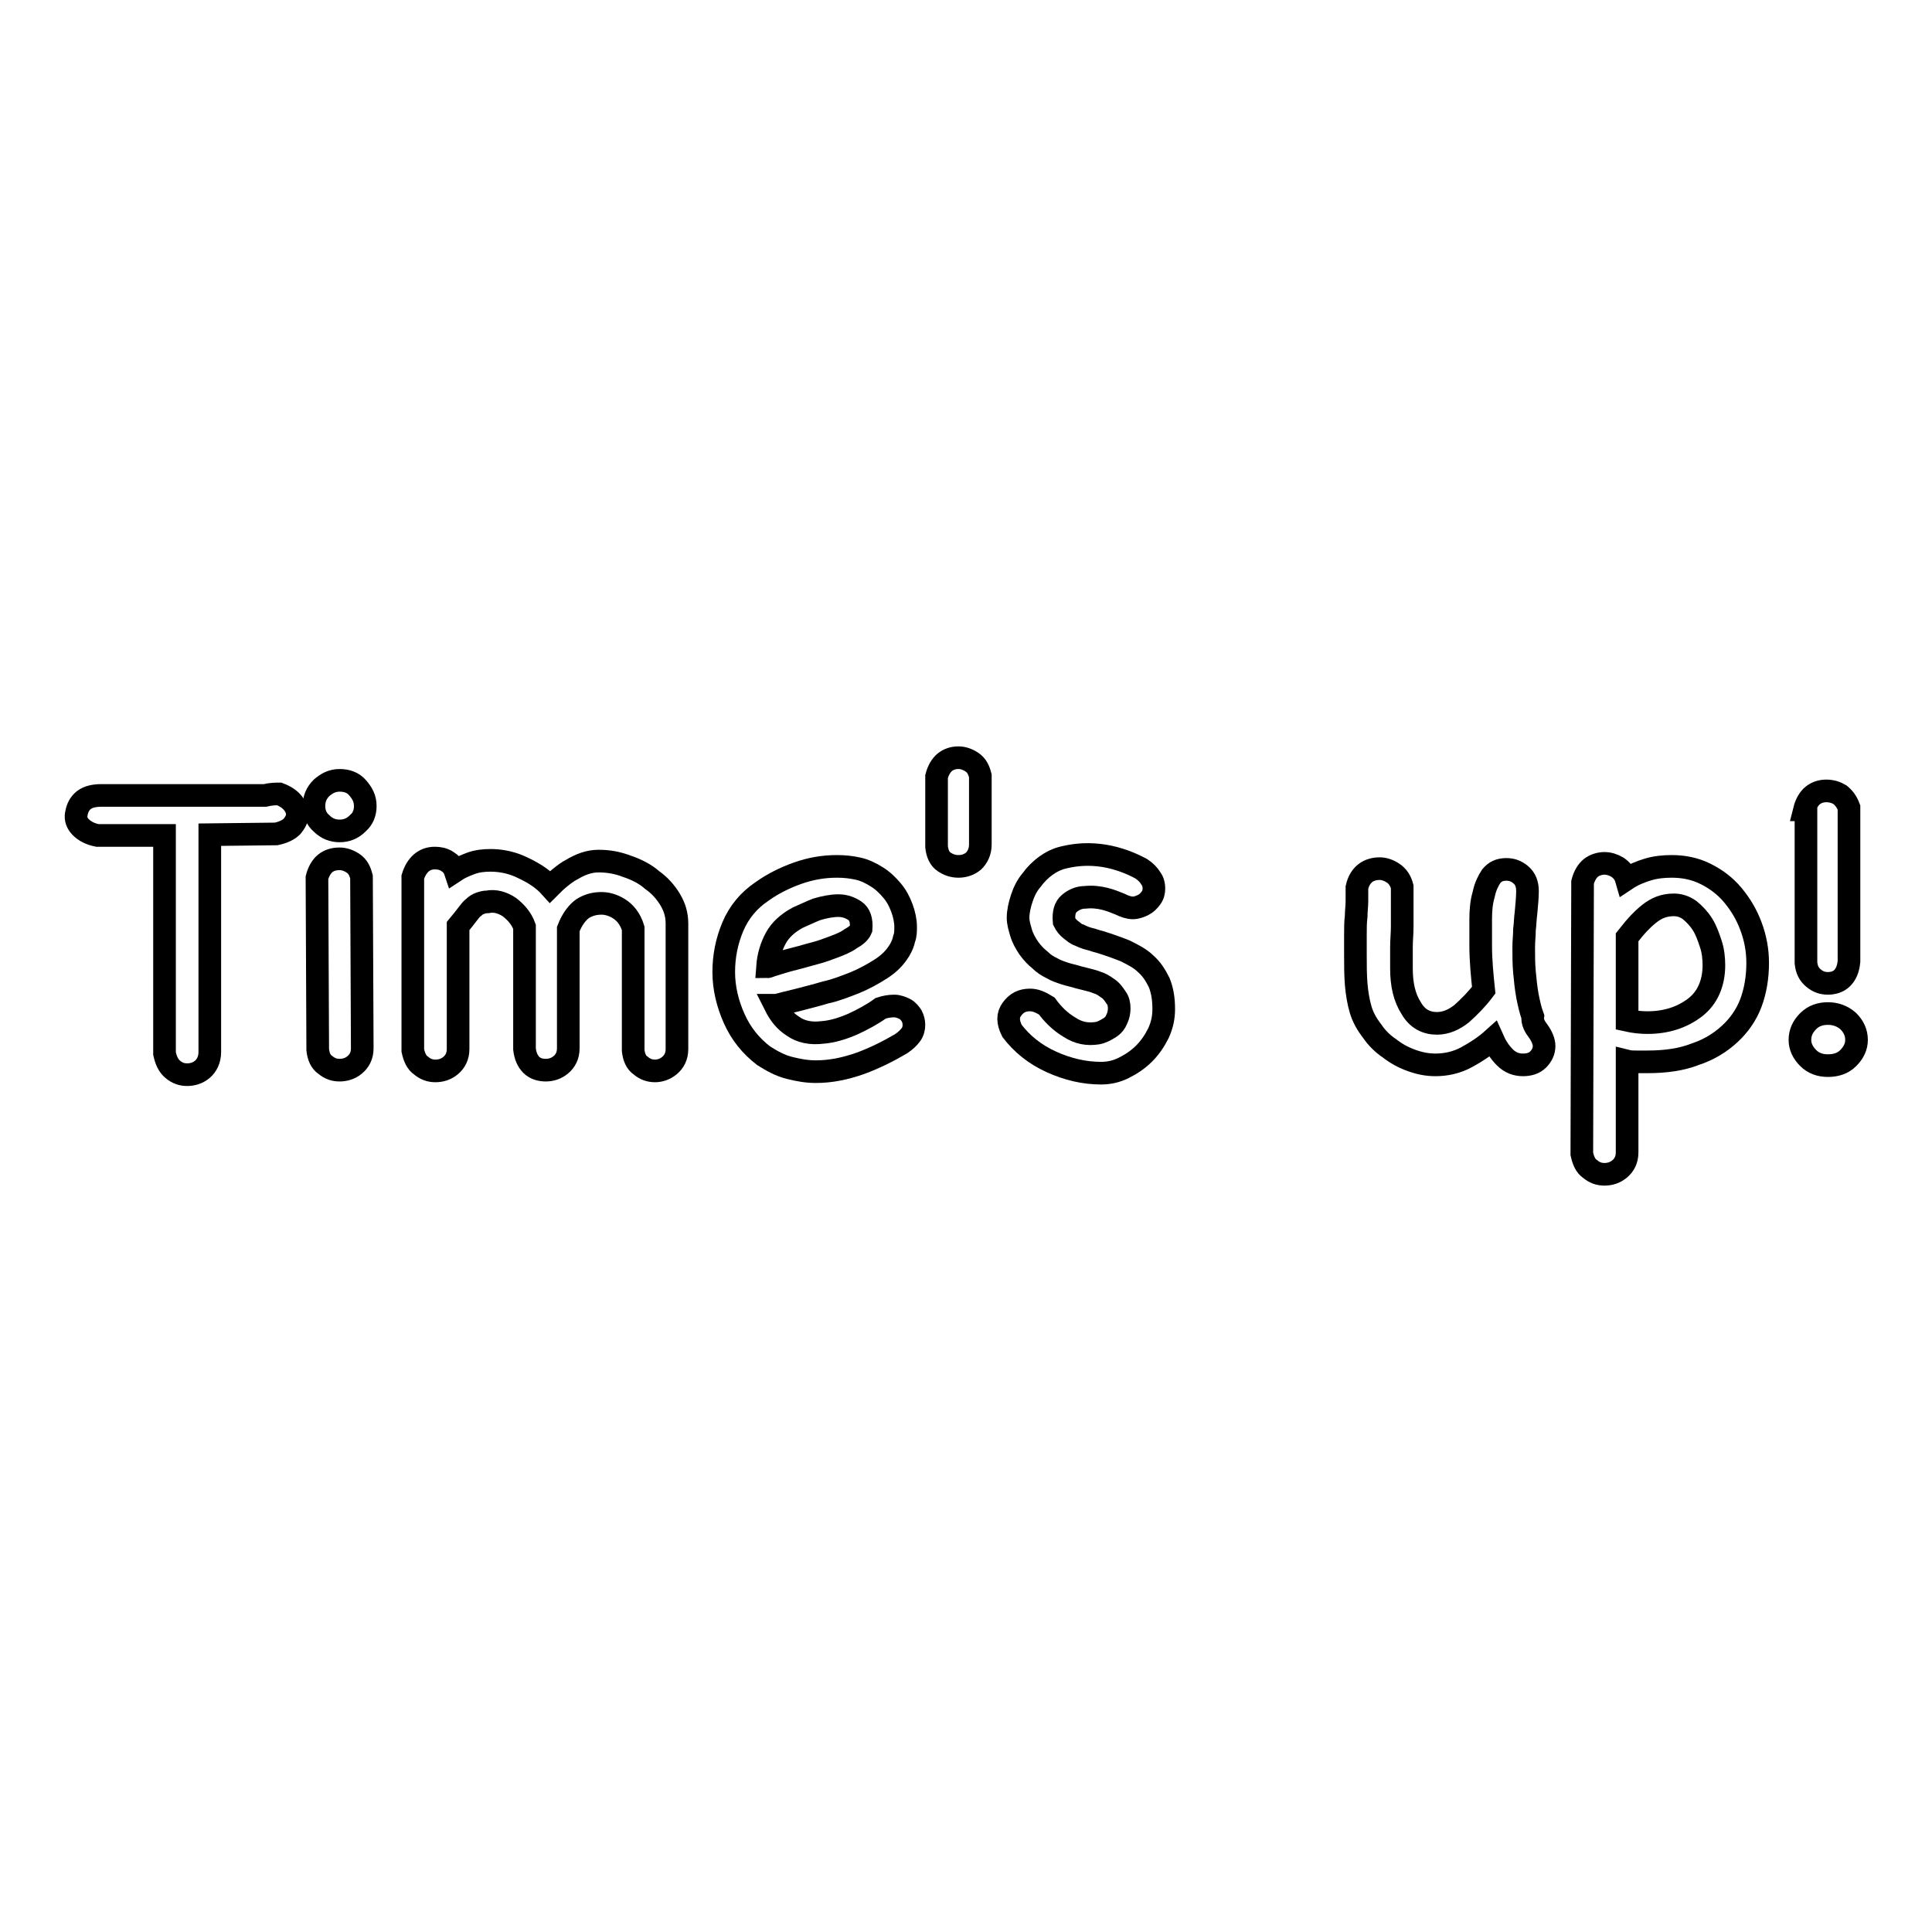
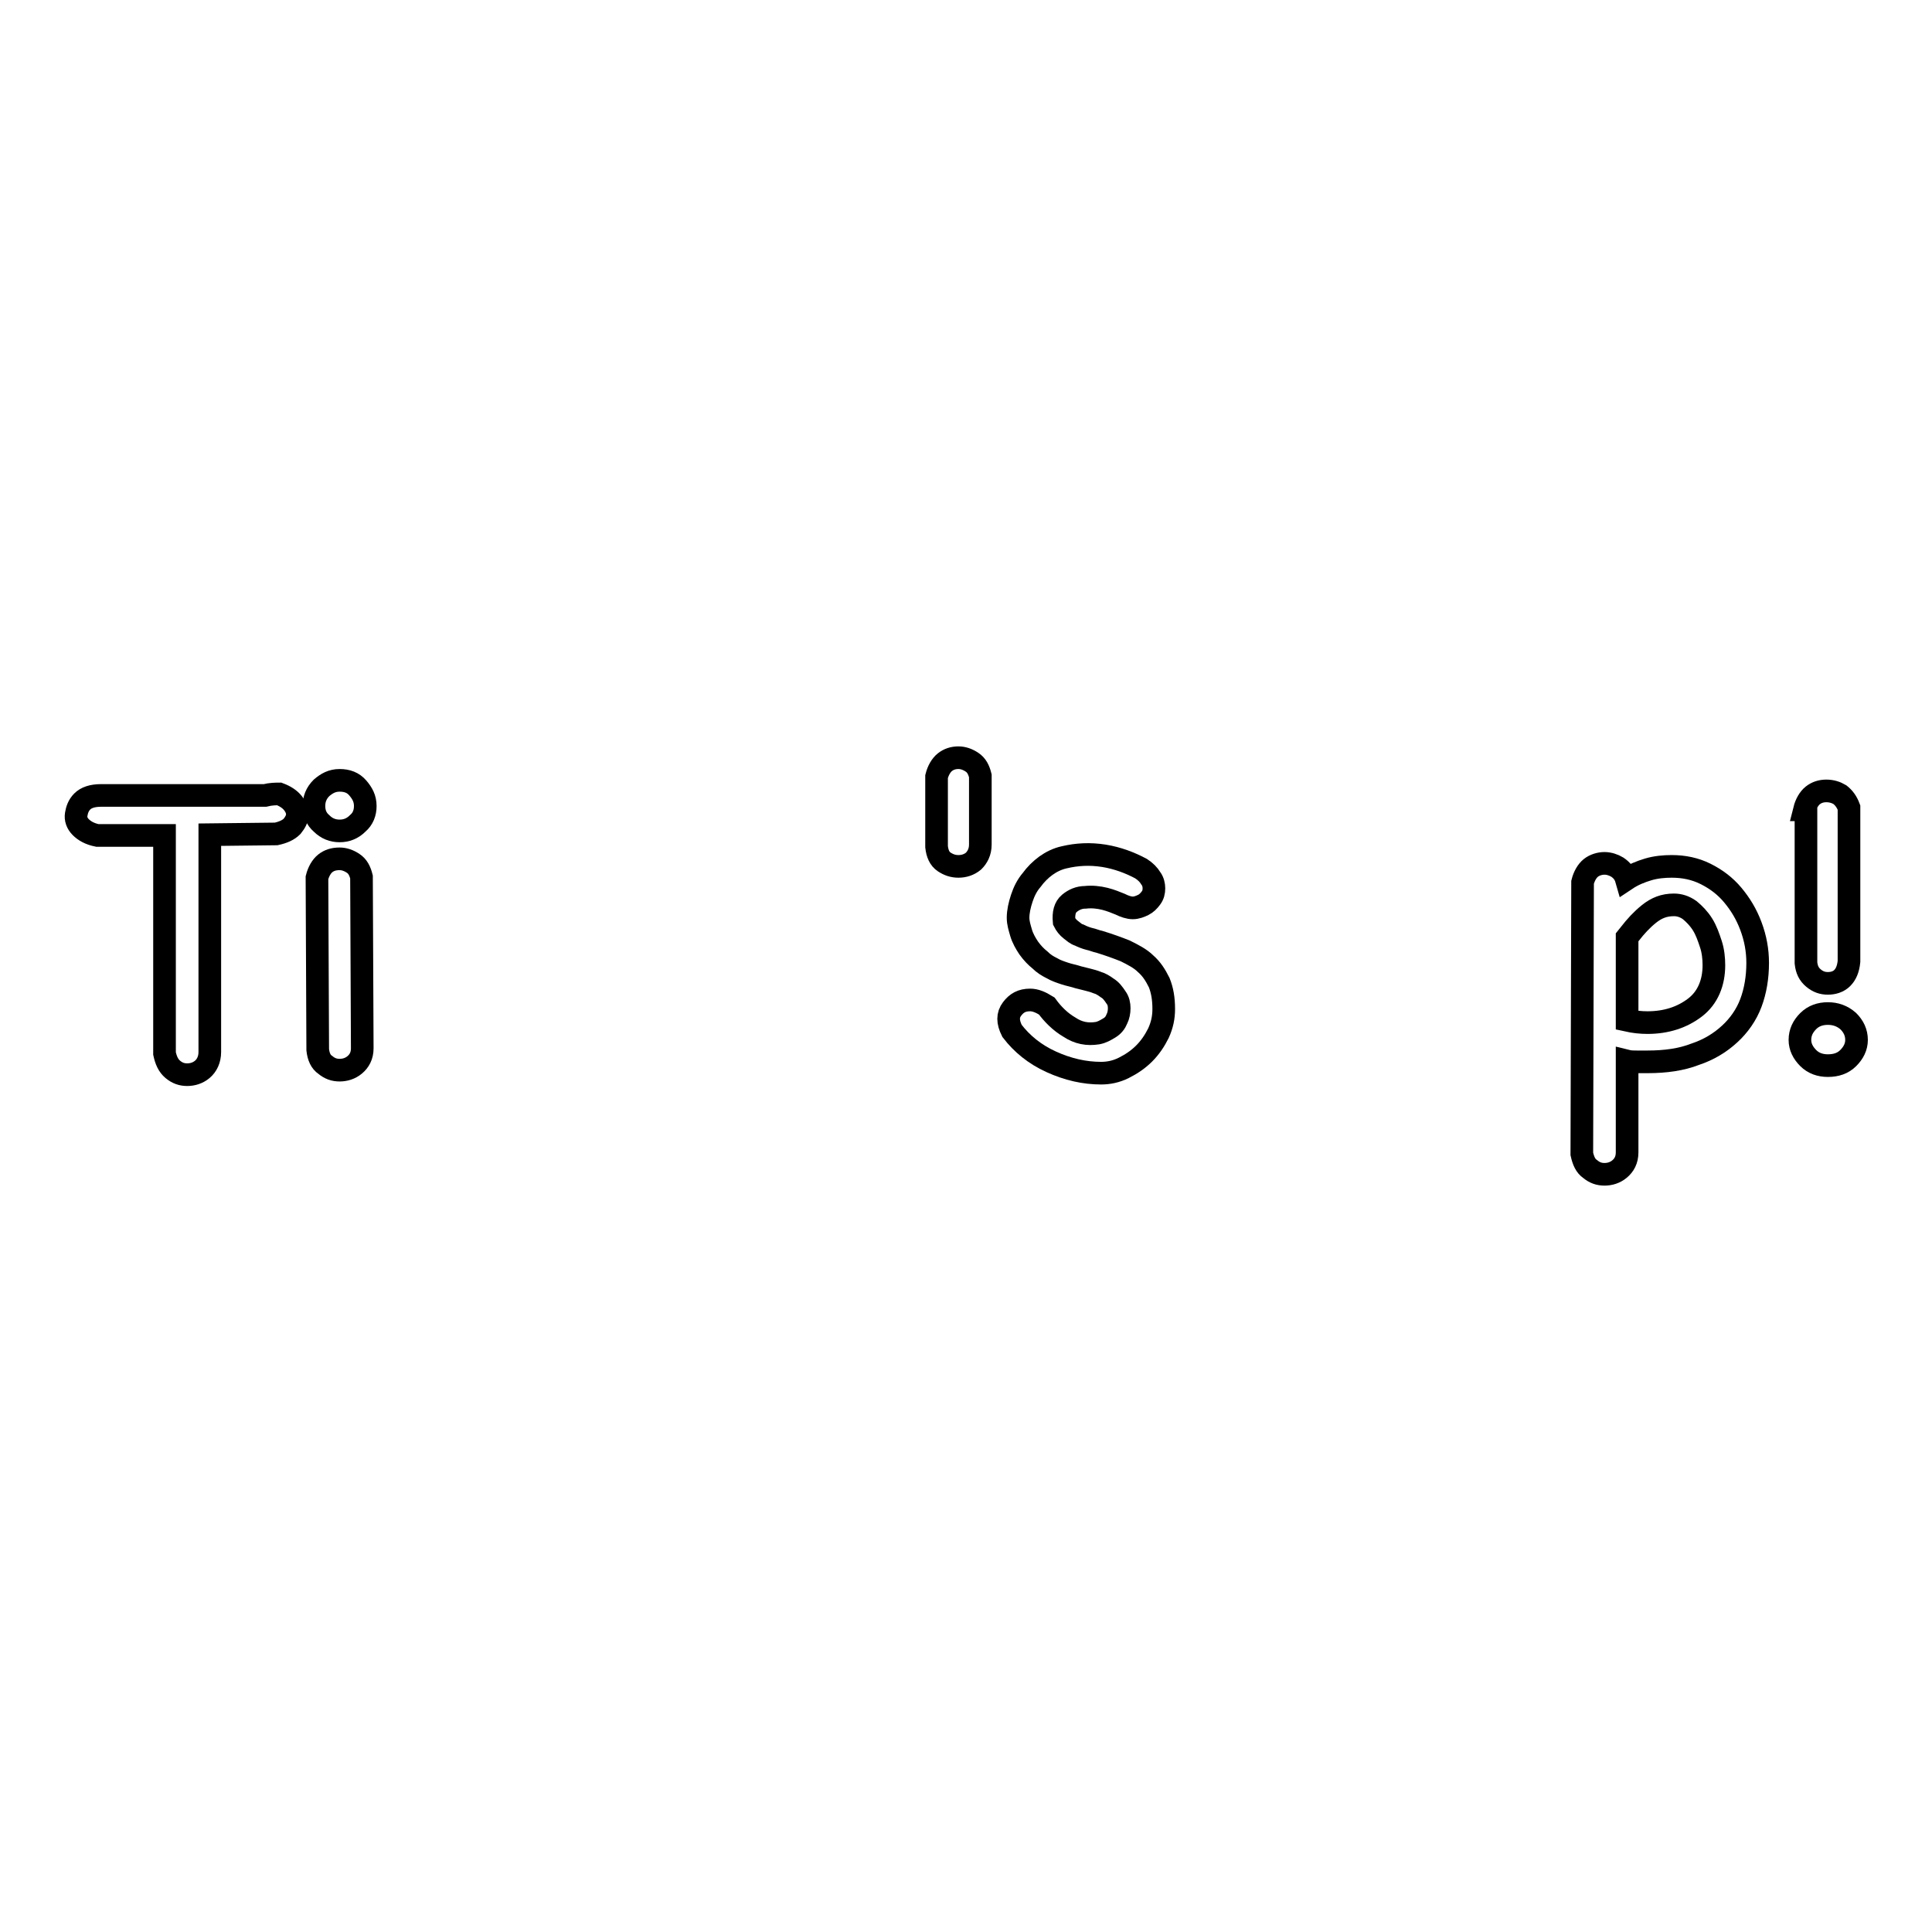
<svg xmlns="http://www.w3.org/2000/svg" version="1.1" x="0px" y="0px" viewBox="0 0 256 256" enable-background="new 0 0 256 256" xml:space="preserve">
  <g>
    <g>
      <path stroke-width="3" fill-opacity="0" stroke="#000000" d="M37,105.2c0.8,0.3,1.4,0.7,1.8,1.2s0.6,1,0.6,1.5c0,0.6-0.3,1.1-0.7,1.6c-0.5,0.5-1.2,0.8-2.1,1l-8.8,0.1c0,4.8,0,9.6,0,14.4c0,4.8,0,9.6,0,14.4c0,1-0.4,1.8-1,2.3c-0.6,0.5-1.3,0.7-2,0.7c-0.7,0-1.3-0.2-1.9-0.7c-0.6-0.5-0.9-1.2-1.1-2.1l0-28.9h-8.9c-1-0.2-1.7-0.6-2.2-1.1c-0.5-0.5-0.7-1.1-0.6-1.7s0.3-1.2,0.8-1.7c0.5-0.5,1.3-0.8,2.5-0.8c4.2,0,7.7,0,10.6,0s5.2,0,7,0c1.8,0,3.2,0,4.1,0C35.9,105.2,36.6,105.2,37,105.2z" />
      <path stroke-width="3" fill-opacity="0" stroke="#000000" d="M41.6,106.8c0-0.9,0.3-1.7,1-2.4c0.7-0.6,1.4-1,2.4-1c1,0,1.8,0.3,2.4,1c0.6,0.7,1,1.4,1,2.4c0,0.9-0.3,1.7-1,2.3c-0.7,0.7-1.5,1-2.4,1c-0.9,0-1.7-0.3-2.4-1C41.9,108.5,41.6,107.7,41.6,106.8z M48,138.9c0,1-0.4,1.7-1,2.2c-0.6,0.5-1.3,0.7-2,0.7c-0.7,0-1.3-0.2-1.9-0.7c-0.6-0.4-0.9-1.1-1-2L42,116.3c0.2-0.8,0.6-1.5,1.1-1.9c0.5-0.4,1.1-0.6,1.9-0.6c0.6,0,1.2,0.2,1.8,0.6c0.6,0.4,0.9,1,1.1,1.8L48,138.9z" />
-       <path stroke-width="3" fill-opacity="0" stroke="#000000" d="M69.5,139c0-2.5,0-4.6,0-6.4c0-1.7,0-3.2,0-4.3c0-1.2,0-2.1,0-2.7c0-0.7,0-1.1,0-1.5c0-0.4,0-0.6,0-0.8c0-0.2,0-0.3,0-0.5c-0.4-1.1-1.1-1.9-2-2.6c-0.9-0.6-1.9-0.9-2.9-0.7c-0.4,0-0.7,0.1-1,0.2c-0.3,0.1-0.6,0.3-0.8,0.5c-0.3,0.2-0.6,0.6-0.9,1c-0.3,0.4-0.7,0.9-1.2,1.5v16.3c0,1-0.4,1.7-1,2.2c-0.6,0.5-1.3,0.7-2,0.7c-0.7,0-1.3-0.2-1.9-0.7c-0.6-0.4-0.9-1.1-1.1-2v-23c0.5-1.6,1.5-2.5,2.9-2.5c0.6,0,1.1,0.1,1.6,0.4c0.5,0.3,0.9,0.7,1.1,1.3c0.6-0.4,1.3-0.7,2.1-1c0.8-0.3,1.7-0.4,2.6-0.4c1.4,0,2.9,0.3,4.3,1c1.5,0.7,2.7,1.5,3.6,2.5c0.4-0.4,0.8-0.8,1.3-1.2c0.5-0.4,1-0.8,1.6-1.1c0.5-0.3,1.1-0.6,1.7-0.8c0.6-0.2,1.2-0.3,1.8-0.3c1.3,0,2.5,0.2,3.8,0.7c1.2,0.4,2.4,1,3.3,1.8c1,0.7,1.8,1.6,2.4,2.6c0.6,1,0.9,2,0.9,3.2v16.6c0,1-0.4,1.7-1,2.2c-0.6,0.5-1.3,0.7-1.9,0.7c-0.7,0-1.3-0.2-1.9-0.7c-0.6-0.4-0.9-1.1-1-2v-16.2c-0.4-1.3-1.1-2.1-1.9-2.6c-0.8-0.5-1.6-0.7-2.3-0.7c-0.9,0-1.7,0.2-2.5,0.7c-0.7,0.5-1.4,1.4-1.9,2.7l0,15.8c0,1-0.4,1.7-1,2.2c-0.6,0.5-1.3,0.7-2,0.7c-0.7,0-1.4-0.2-1.9-0.7C69.9,140.6,69.6,139.9,69.5,139z" />
-       <path stroke-width="3" fill-opacity="0" stroke="#000000" d="M116.7,133.6c0.6-0.2,1.2-0.3,1.8-0.3c0.5,0,1,0.2,1.4,0.4c0.4,0.2,0.7,0.6,0.9,0.9c0.2,0.4,0.3,0.8,0.3,1.2c0,0.4-0.1,0.9-0.4,1.3c-0.3,0.4-0.7,0.8-1.3,1.2c-1.7,1-3.5,1.9-5.4,2.6c-2,0.7-3.9,1.1-5.9,1.1c-1.2,0-2.3-0.2-3.5-0.5c-1.2-0.3-2.3-0.9-3.4-1.6c-1.7-1.3-3-2.9-3.9-4.9c-0.9-2-1.4-4.1-1.4-6.2c0-2.1,0.4-4.1,1.2-6c0.8-1.9,2.1-3.5,3.9-4.7c1.4-1,3-1.8,4.7-2.4c1.7-0.6,3.4-0.9,5.2-0.9c1,0,1.9,0.1,2.8,0.3c0.9,0.2,1.7,0.6,2.5,1.1c0.8,0.5,1.4,1.1,2,1.8c0.6,0.7,1,1.5,1.3,2.3c0.3,0.8,0.5,1.7,0.5,2.5c0,0.6,0,1.1-0.2,1.6c-0.1,0.5-0.3,1-0.6,1.5c-0.6,1-1.4,1.8-2.5,2.5s-2.2,1.3-3.4,1.8c-1.3,0.5-2.5,1-3.9,1.3c-1.3,0.4-2.6,0.7-3.7,1c-1.3,0.3-2,0.5-2.4,0.6c-0.3,0.1-0.6,0.1-0.6,0.1c0.6,1.2,1.3,2.1,2.4,2.8c1,0.7,2.3,1,3.9,0.8c1.3-0.1,2.6-0.5,4-1.1C114.3,135.1,115.6,134.4,116.7,133.6z M105.7,121.6c-1.3,0.7-2.3,1.6-2.9,2.7c-0.6,1.1-1,2.4-1.1,3.8c0.1,0,0.3-0.1,0.6-0.2c0.3-0.1,0.7-0.2,1.3-0.4c0.6-0.2,1.5-0.4,2.6-0.7c0.4-0.1,1-0.3,1.8-0.5c0.8-0.2,1.6-0.5,2.4-0.8c0.8-0.3,1.6-0.6,2.3-1.1c0.7-0.4,1.2-0.8,1.4-1.3c0.1-1.2-0.2-2-0.8-2.4c-0.6-0.4-1.3-0.7-2.2-0.7c-0.9,0-1.9,0.2-2.9,0.5C107.2,120.9,106.4,121.3,105.7,121.6z" />
      <path stroke-width="3" fill-opacity="0" stroke="#000000" d="M124.1,102.9c0.2-0.8,0.6-1.5,1.1-1.9c0.5-0.4,1.1-0.6,1.8-0.6c0.6,0,1.2,0.2,1.8,0.6c0.6,0.4,0.9,1,1.1,1.8v9.1c0,1-0.4,1.7-0.9,2.2c-0.6,0.5-1.3,0.7-2,0.7c-0.7,0-1.3-0.2-1.9-0.6c-0.6-0.4-0.9-1.1-1-2L124.1,102.9L124.1,102.9z" />
      <path stroke-width="3" fill-opacity="0" stroke="#000000" d="M134.1,136.6c-0.6-1.2-0.6-2.1,0-2.9c0.6-0.8,1.3-1.2,2.4-1.2c0.7,0,1.4,0.3,2.2,0.8c0.8,1.1,1.8,2.1,3,2.8c1.2,0.8,2.4,1,3.7,0.8c0.6-0.1,1.1-0.4,1.6-0.7c0.5-0.3,0.8-0.7,1-1.2c0.2-0.4,0.3-0.9,0.3-1.4c0-0.5-0.1-1-0.4-1.4c-0.4-0.6-0.7-1-1.2-1.3c-0.4-0.3-0.9-0.6-1.3-0.7c-0.5-0.2-0.9-0.3-1.3-0.4c-0.4-0.1-0.8-0.2-1.2-0.3c-0.6-0.2-1.2-0.3-1.8-0.5c-0.6-0.2-1.2-0.4-1.7-0.7c-0.6-0.3-1.1-0.6-1.6-1.1c-0.5-0.4-1-0.9-1.5-1.6c-0.4-0.6-0.8-1.3-1-2c-0.2-0.7-0.4-1.3-0.4-2c0-0.8,0.2-1.7,0.5-2.6c0.3-0.9,0.7-1.7,1.3-2.4c0.5-0.7,1.2-1.4,1.9-1.9c0.7-0.5,1.5-0.9,2.4-1.1c1.7-0.4,3.4-0.5,5.3-0.2c1.8,0.3,3.4,0.9,4.9,1.7c0.6,0.4,1,0.8,1.3,1.3c0.3,0.4,0.4,0.9,0.4,1.3c0,0.5-0.1,0.9-0.4,1.3c-0.3,0.4-0.6,0.7-1,0.9c-0.4,0.2-0.9,0.4-1.4,0.4c-0.5,0-1.1-0.2-1.7-0.5c-0.5-0.2-1.2-0.5-2-0.7s-1.7-0.3-2.6-0.2c-0.8,0-1.5,0.3-2.1,0.8c-0.6,0.5-0.8,1.3-0.7,2.4c0.2,0.4,0.5,0.8,0.9,1.1s0.7,0.6,1.1,0.7c0.4,0.2,0.9,0.4,1.3,0.5c0.5,0.1,0.9,0.3,1.4,0.4c1.3,0.4,2.4,0.8,3.4,1.2c1,0.5,2,1,2.7,1.7c0.8,0.7,1.3,1.5,1.8,2.5c0.4,1,0.6,2.1,0.6,3.5c0,1.1-0.2,2.1-0.7,3.2c-0.5,1-1.1,1.9-1.9,2.7c-0.8,0.8-1.7,1.4-2.7,1.9c-1,0.5-2,0.7-3,0.7c-2.2,0-4.4-0.5-6.6-1.5C137.1,139.7,135.4,138.3,134.1,136.6L134.1,136.6L134.1,136.6z" />
-       <path stroke-width="3" fill-opacity="0" stroke="#000000" d="M203.8,136.6c0.5,0.7,0.8,1.4,0.8,2c0,0.7-0.3,1.3-0.8,1.8c-0.5,0.5-1.2,0.7-2,0.7c-0.9,0-1.7-0.3-2.4-1c-0.7-0.7-1.2-1.5-1.6-2.4c-1,0.9-2.2,1.7-3.5,2.4c-1.3,0.7-2.7,1-4.1,1c-1.1,0-2.1-0.2-3.2-0.6c-1.1-0.4-2-0.9-2.9-1.6c-0.9-0.6-1.7-1.4-2.3-2.3c-0.7-0.9-1.2-1.8-1.5-2.8c-0.3-1-0.5-2.2-0.6-3.4c-0.1-1.3-0.1-2.6-0.1-3.9c0-0.9,0-1.7,0-2.6s0-1.7,0.1-2.5c0-0.7,0.1-1.3,0.1-2c0-0.7,0-1.3,0-1.8c0.2-0.9,0.6-1.5,1.1-1.9c0.5-0.4,1.2-0.6,1.9-0.6c0.6,0,1.2,0.2,1.8,0.6c0.6,0.4,1,1,1.2,1.8c0,0.9,0,1.8,0,2.7c0,0.9,0,1.8,0,2.6c0,0.9-0.1,1.8-0.1,2.7c0,0.9,0,1.8,0,2.8c0,2.2,0.4,3.9,1.3,5.3c0.8,1.4,2,2,3.4,2c1.2,0,2.3-0.5,3.3-1.3c1-0.9,2-1.9,2.9-3.1c-0.2-1.9-0.4-3.9-0.4-5.9c0-1.2,0-2.3,0-3.5c0-1.2,0.1-2.3,0.4-3.3c0.2-1,0.6-1.8,1-2.4c0.5-0.6,1.1-0.9,2-0.9c0.7,0,1.3,0.2,1.9,0.7c0.6,0.5,0.9,1.2,0.9,2.2c0,0.8-0.1,1.8-0.2,2.9c-0.1,0.7-0.1,1.4-0.2,2.2c0,0.8-0.1,1.5-0.1,2.3c0,1.1,0,2.2,0.1,3.3c0.1,1.1,0.2,2.1,0.4,3.2c0.2,1,0.4,1.9,0.7,2.7C203,135.4,203.4,136.1,203.8,136.6z" />
      <path stroke-width="3" fill-opacity="0" stroke="#000000" d="M209.7,116.9c0.2-0.8,0.6-1.5,1.1-1.9c0.5-0.4,1.2-0.6,1.8-0.6c0.6,0,1.2,0.2,1.7,0.5c0.6,0.4,1,0.9,1.2,1.6c0.9-0.6,1.9-1,2.9-1.3c1-0.3,2.1-0.4,3.1-0.4c1.6,0,3.1,0.3,4.5,1c1.4,0.7,2.6,1.6,3.6,2.8c1,1.2,1.8,2.5,2.4,4.1c0.6,1.6,0.9,3.2,0.9,4.9c0,1.9-0.3,3.7-0.9,5.3c-0.6,1.6-1.6,3-2.8,4.1c-1.3,1.2-2.8,2.1-4.6,2.7c-1.8,0.7-3.9,1-6.3,1c-0.5,0-0.9,0-1.4,0c-0.4,0-0.9,0-1.3-0.1v12.1c0,1-0.4,1.7-1,2.2c-0.6,0.5-1.3,0.7-2,0.7c-0.7,0-1.3-0.2-1.9-0.7c-0.6-0.4-0.9-1.1-1.1-2L209.7,116.9L209.7,116.9z M215.6,124.2v11c0.9,0.2,1.8,0.3,2.7,0.3c2.5,0,4.6-0.7,6.3-2c1.7-1.3,2.5-3.3,2.5-5.6c0-0.9-0.1-1.9-0.4-2.8c-0.3-0.9-0.6-1.8-1.1-2.6c-0.5-0.8-1.1-1.4-1.7-1.9c-0.7-0.5-1.4-0.7-2.1-0.7c-1.3,0-2.3,0.4-3.3,1.2c-1,0.8-1.8,1.7-2.5,2.6L215.6,124.2z" />
      <path stroke-width="3" fill-opacity="0" stroke="#000000" d="M238.5,137.8c0-1,0.4-1.8,1.1-2.5s1.6-1,2.6-1c1,0,1.9,0.3,2.7,1c0.7,0.7,1.1,1.5,1.1,2.5c0,0.9-0.4,1.7-1.1,2.4c-0.7,0.7-1.6,1-2.7,1c-1,0-1.9-0.3-2.6-1S238.5,138.7,238.5,137.8z M239.1,107.3c0.2-0.8,0.6-1.5,1.1-1.9c0.5-0.4,1.1-0.6,1.8-0.6c0.7,0,1.3,0.2,1.8,0.5c0.5,0.4,0.9,0.9,1.2,1.7v20.4c-0.1,1-0.4,1.7-0.9,2.2c-0.5,0.5-1.2,0.7-1.9,0.7c-0.7,0-1.3-0.2-1.9-0.7s-0.9-1.1-1-2V107.3L239.1,107.3z" />
    </g>
  </g>
</svg>